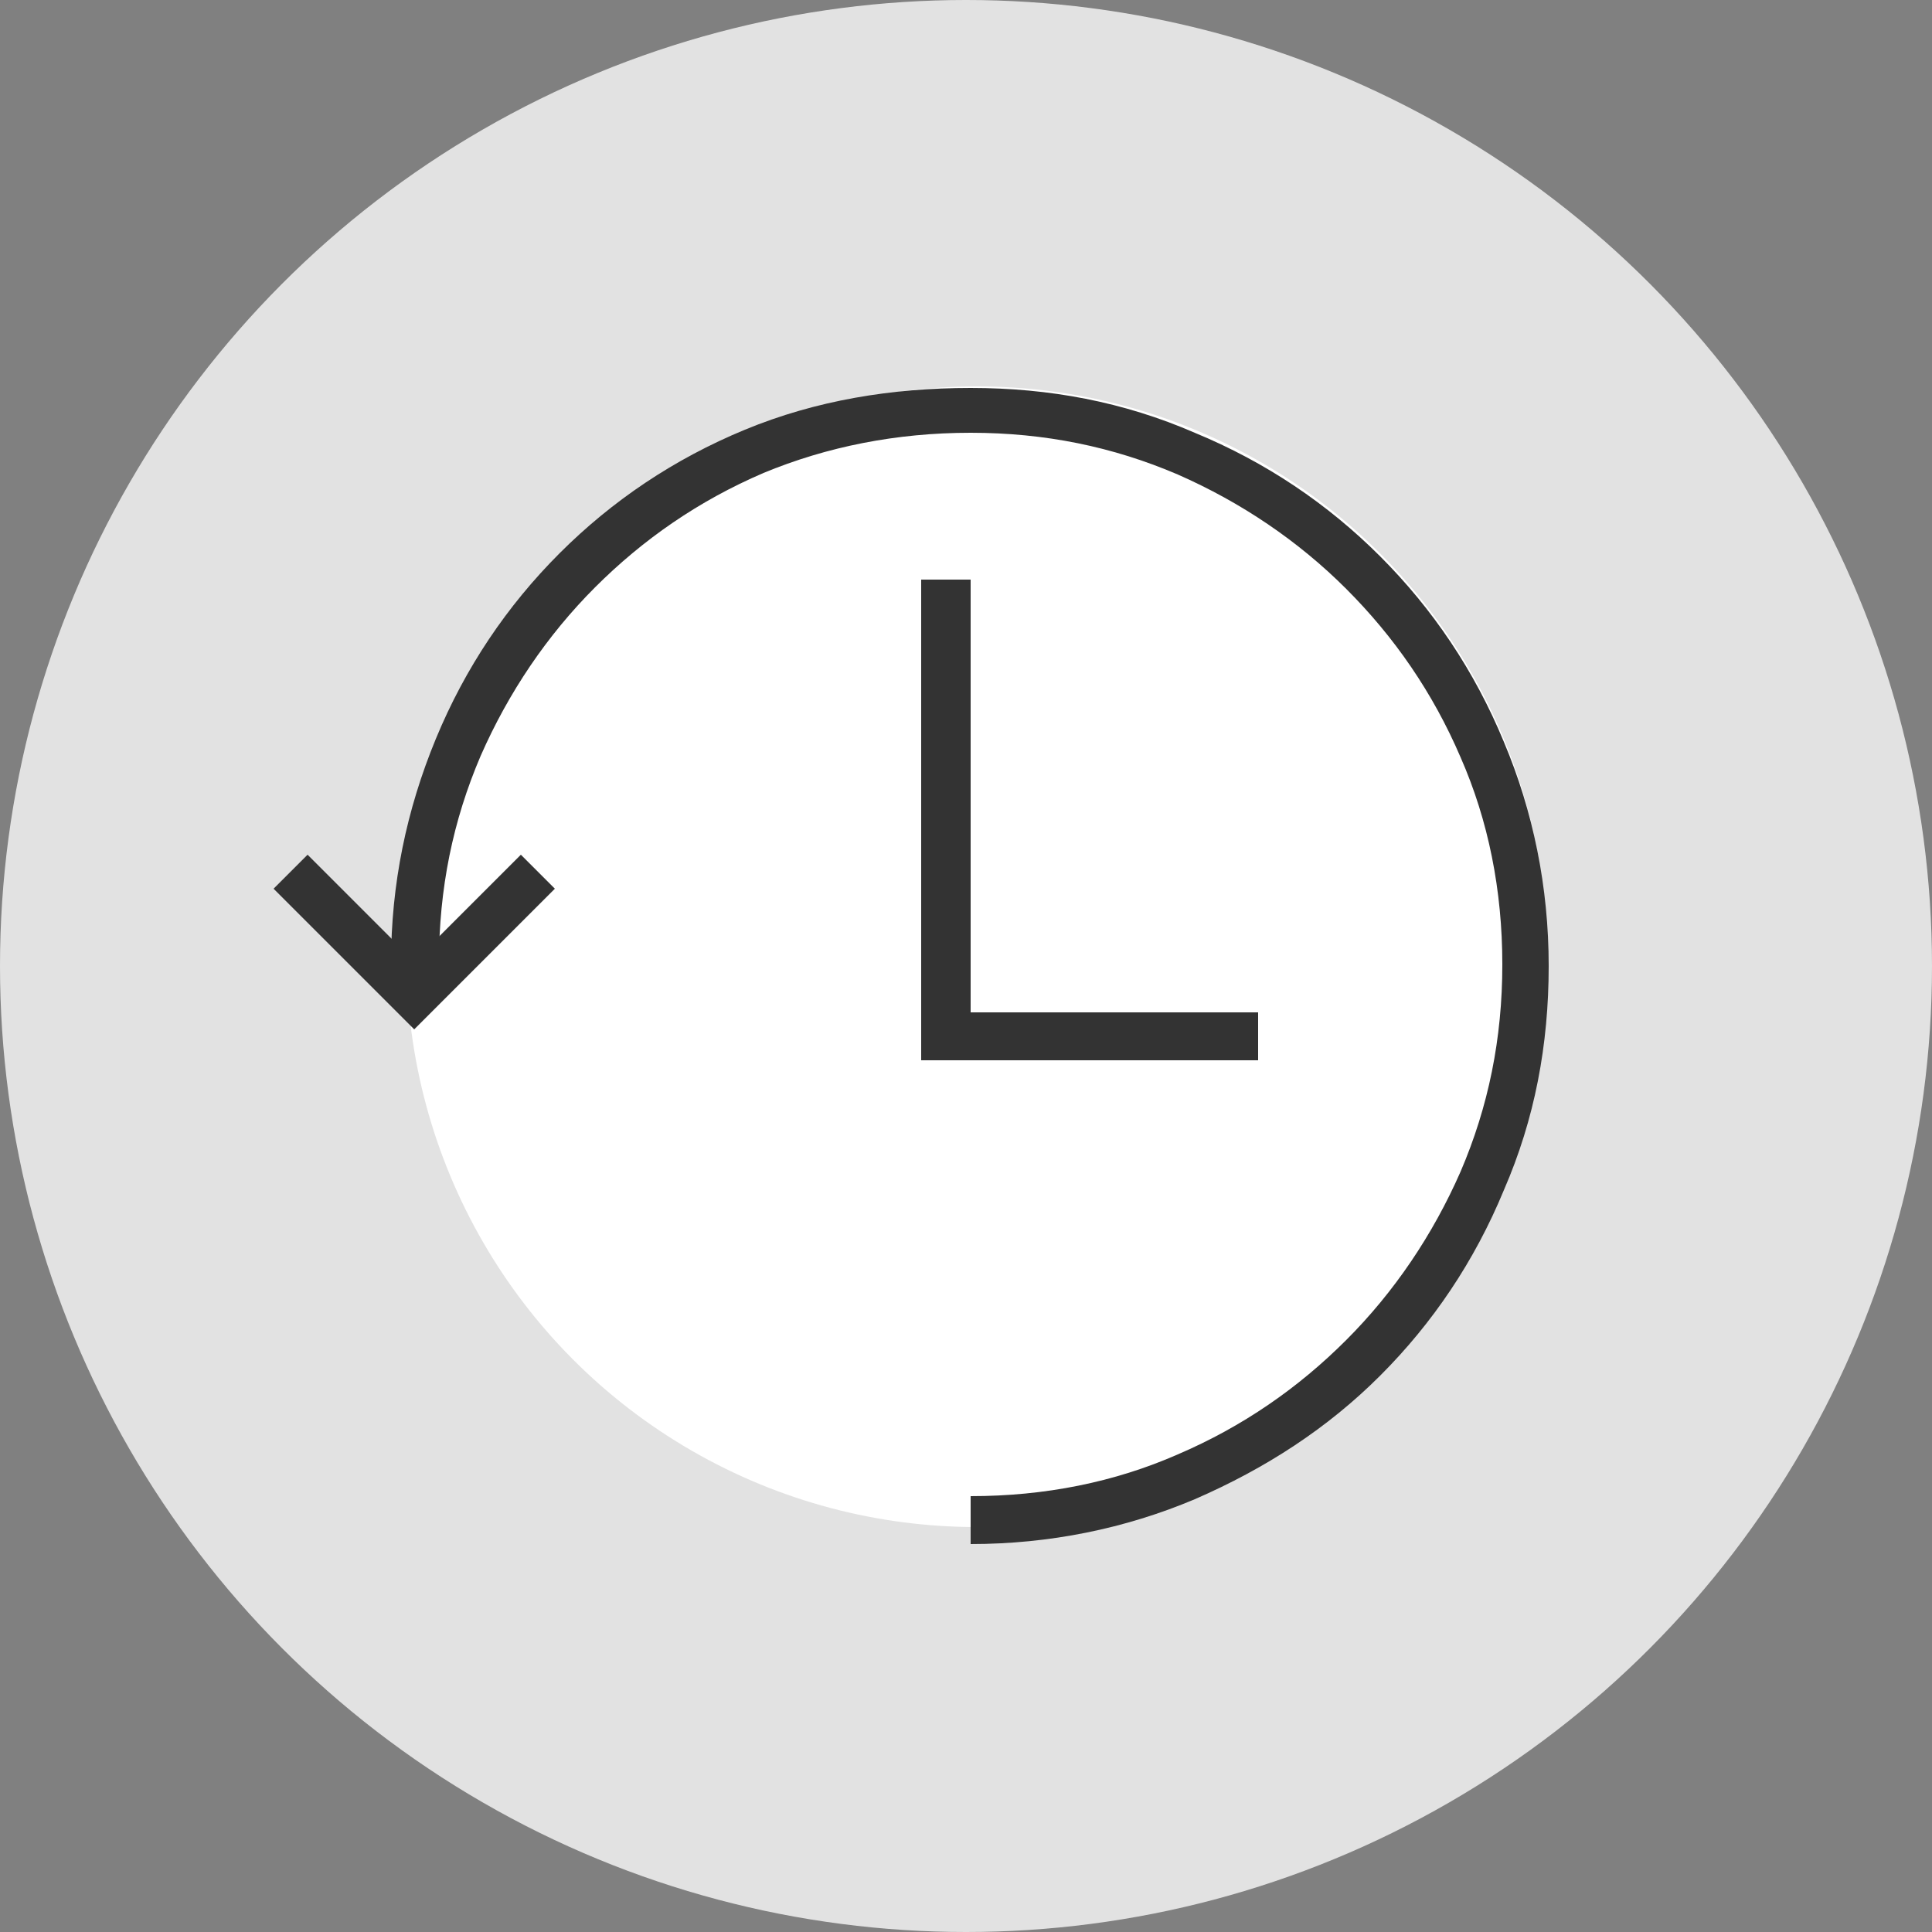
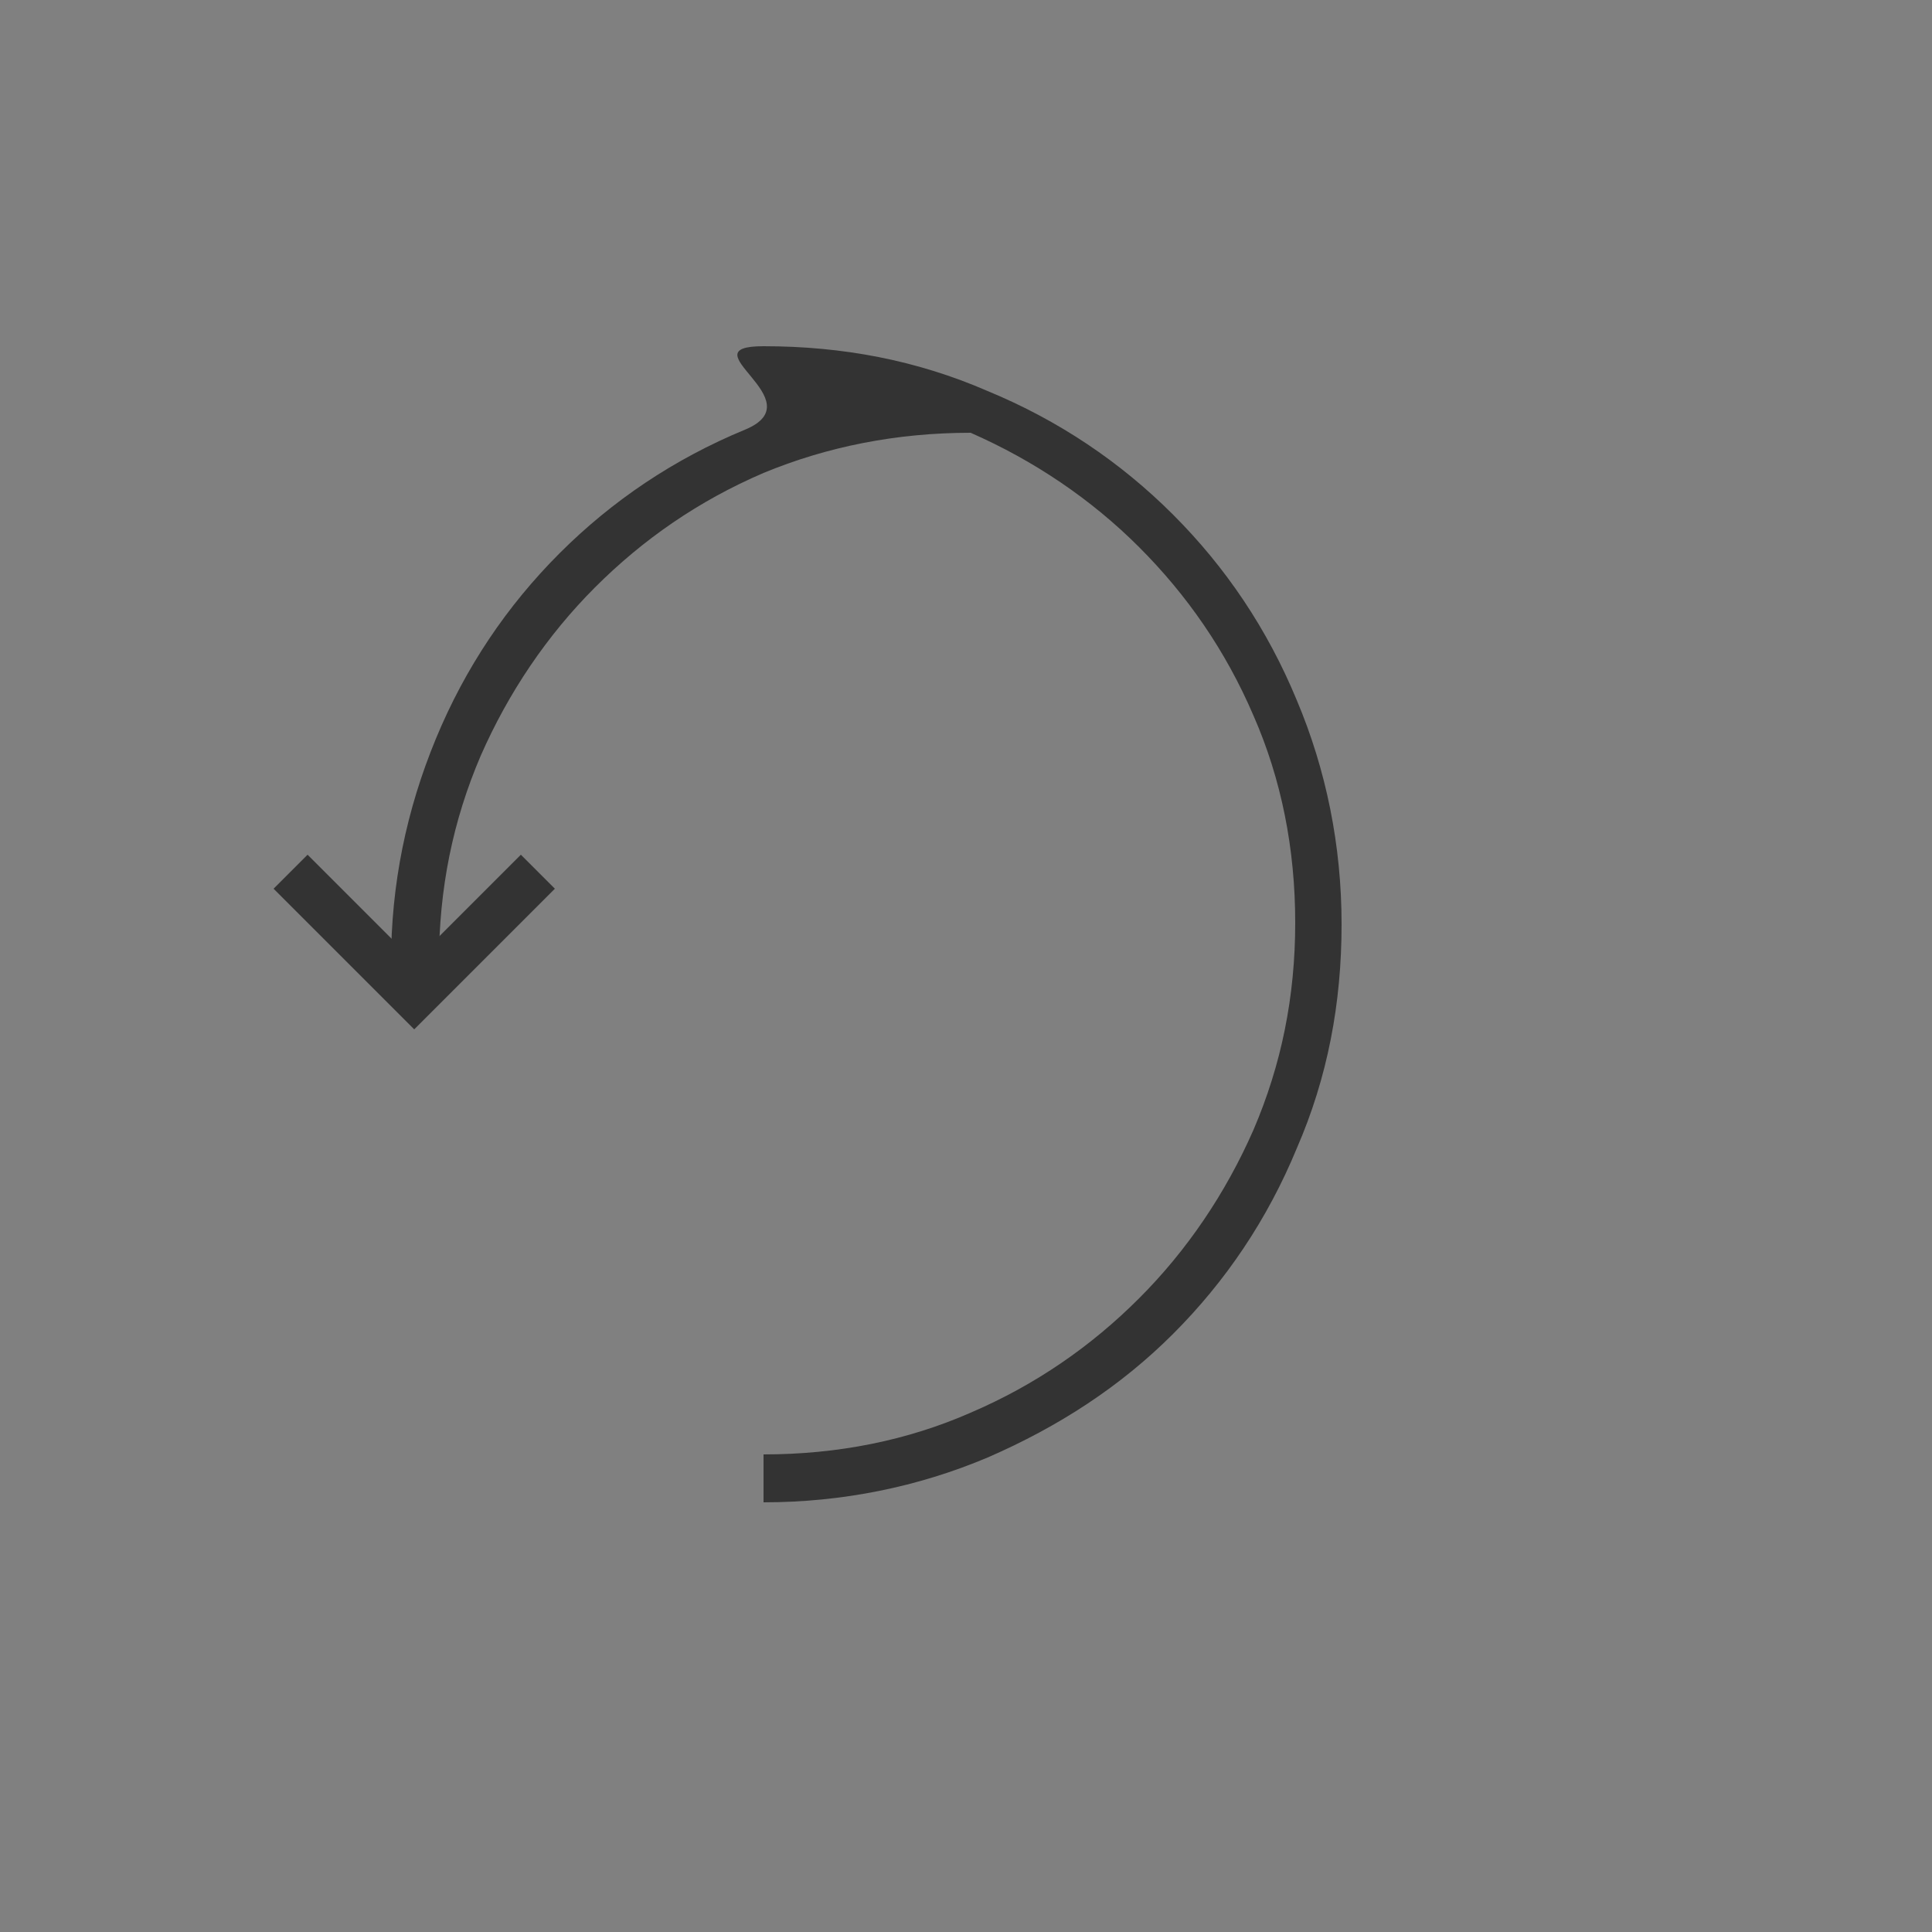
<svg xmlns="http://www.w3.org/2000/svg" version="1.1" id="Capa_1" x="0px" y="0px" viewBox="0 0 125 125" style="enable-background:new 0 0 125 125;" xml:space="preserve">
  <rect x="0" y="0" width="125" height="125" fill="#808080" stroke="none" />
  <style type="text/css">
	.st0{fill:#E2E2E2;}
	.st1{fill:#FFFFFF;}
	.st2{fill:#333333;}
	.st3{fill:#333333;stroke:#FFFFFF;stroke-width:1.6;stroke-miterlimit:10;}
</style>
-   <circle class="st0" cx="62.5" cy="62.5" r="62.5" />
-   <circle class="st1" cx="63.2" cy="61.9" r="36.9" />
-   <polygon class="st2" points="62.8,65.5 81.4,65.5 81.4,68.6 59.6,68.6 59.6,37.5 62.8,37.5 " />
-   <path class="st2" d="M48.2,27.8c-4.6,1.9-8.6,4.6-12,8c-3.4,3.4-6.1,7.4-8,12c-1.9,4.6-2.9,9.4-2.9,14.5h3.1c0-4.8,0.9-9.2,2.7-13.4  c1.8-4.1,4.3-7.8,7.4-10.9s6.7-5.6,10.9-7.4C53.5,28.9,58,28,62.8,28s9.2,0.9,13.4,2.7c4.1,1.8,7.8,4.3,10.9,7.4s5.6,6.7,7.4,10.9  c1.8,4.1,2.7,8.6,2.7,13.4s-0.9,9.2-2.7,13.4c-1.8,4.1-4.3,7.8-7.4,10.9s-6.7,5.6-10.9,7.4c-4.1,1.8-8.6,2.7-13.4,2.7v3.1  c5.1,0,10-1,14.5-2.9c4.6-2,8.6-4.6,12-8c3.4-3.4,6.1-7.4,8-12c2-4.6,2.9-9.4,2.9-14.5c0-5.1-1-10-2.9-14.5c-1.9-4.6-4.6-8.6-8-12  c-3.4-3.4-7.4-6.1-12-8c-4.6-2-9.4-2.9-14.5-2.9S52.8,25.9,48.2,27.8z" />
+   <path class="st2" d="M48.2,27.8c-4.6,1.9-8.6,4.6-12,8c-3.4,3.4-6.1,7.4-8,12c-1.9,4.6-2.9,9.4-2.9,14.5h3.1c0-4.8,0.9-9.2,2.7-13.4  c1.8-4.1,4.3-7.8,7.4-10.9s6.7-5.6,10.9-7.4C53.5,28.9,58,28,62.8,28c4.1,1.8,7.8,4.3,10.9,7.4s5.6,6.7,7.4,10.9  c1.8,4.1,2.7,8.6,2.7,13.4s-0.9,9.2-2.7,13.4c-1.8,4.1-4.3,7.8-7.4,10.9s-6.7,5.6-10.9,7.4c-4.1,1.8-8.6,2.7-13.4,2.7v3.1  c5.1,0,10-1,14.5-2.9c4.6-2,8.6-4.6,12-8c3.4-3.4,6.1-7.4,8-12c2-4.6,2.9-9.4,2.9-14.5c0-5.1-1-10-2.9-14.5c-1.9-4.6-4.6-8.6-8-12  c-3.4-3.4-7.4-6.1-12-8c-4.6-2-9.4-2.9-14.5-2.9S52.8,25.9,48.2,27.8z" />
  <polygon class="st2" points="33.7,55.3 26.8,62.2 19.9,55.3 17.7,57.5 26.8,66.6 35.9,57.5 " />
</svg>